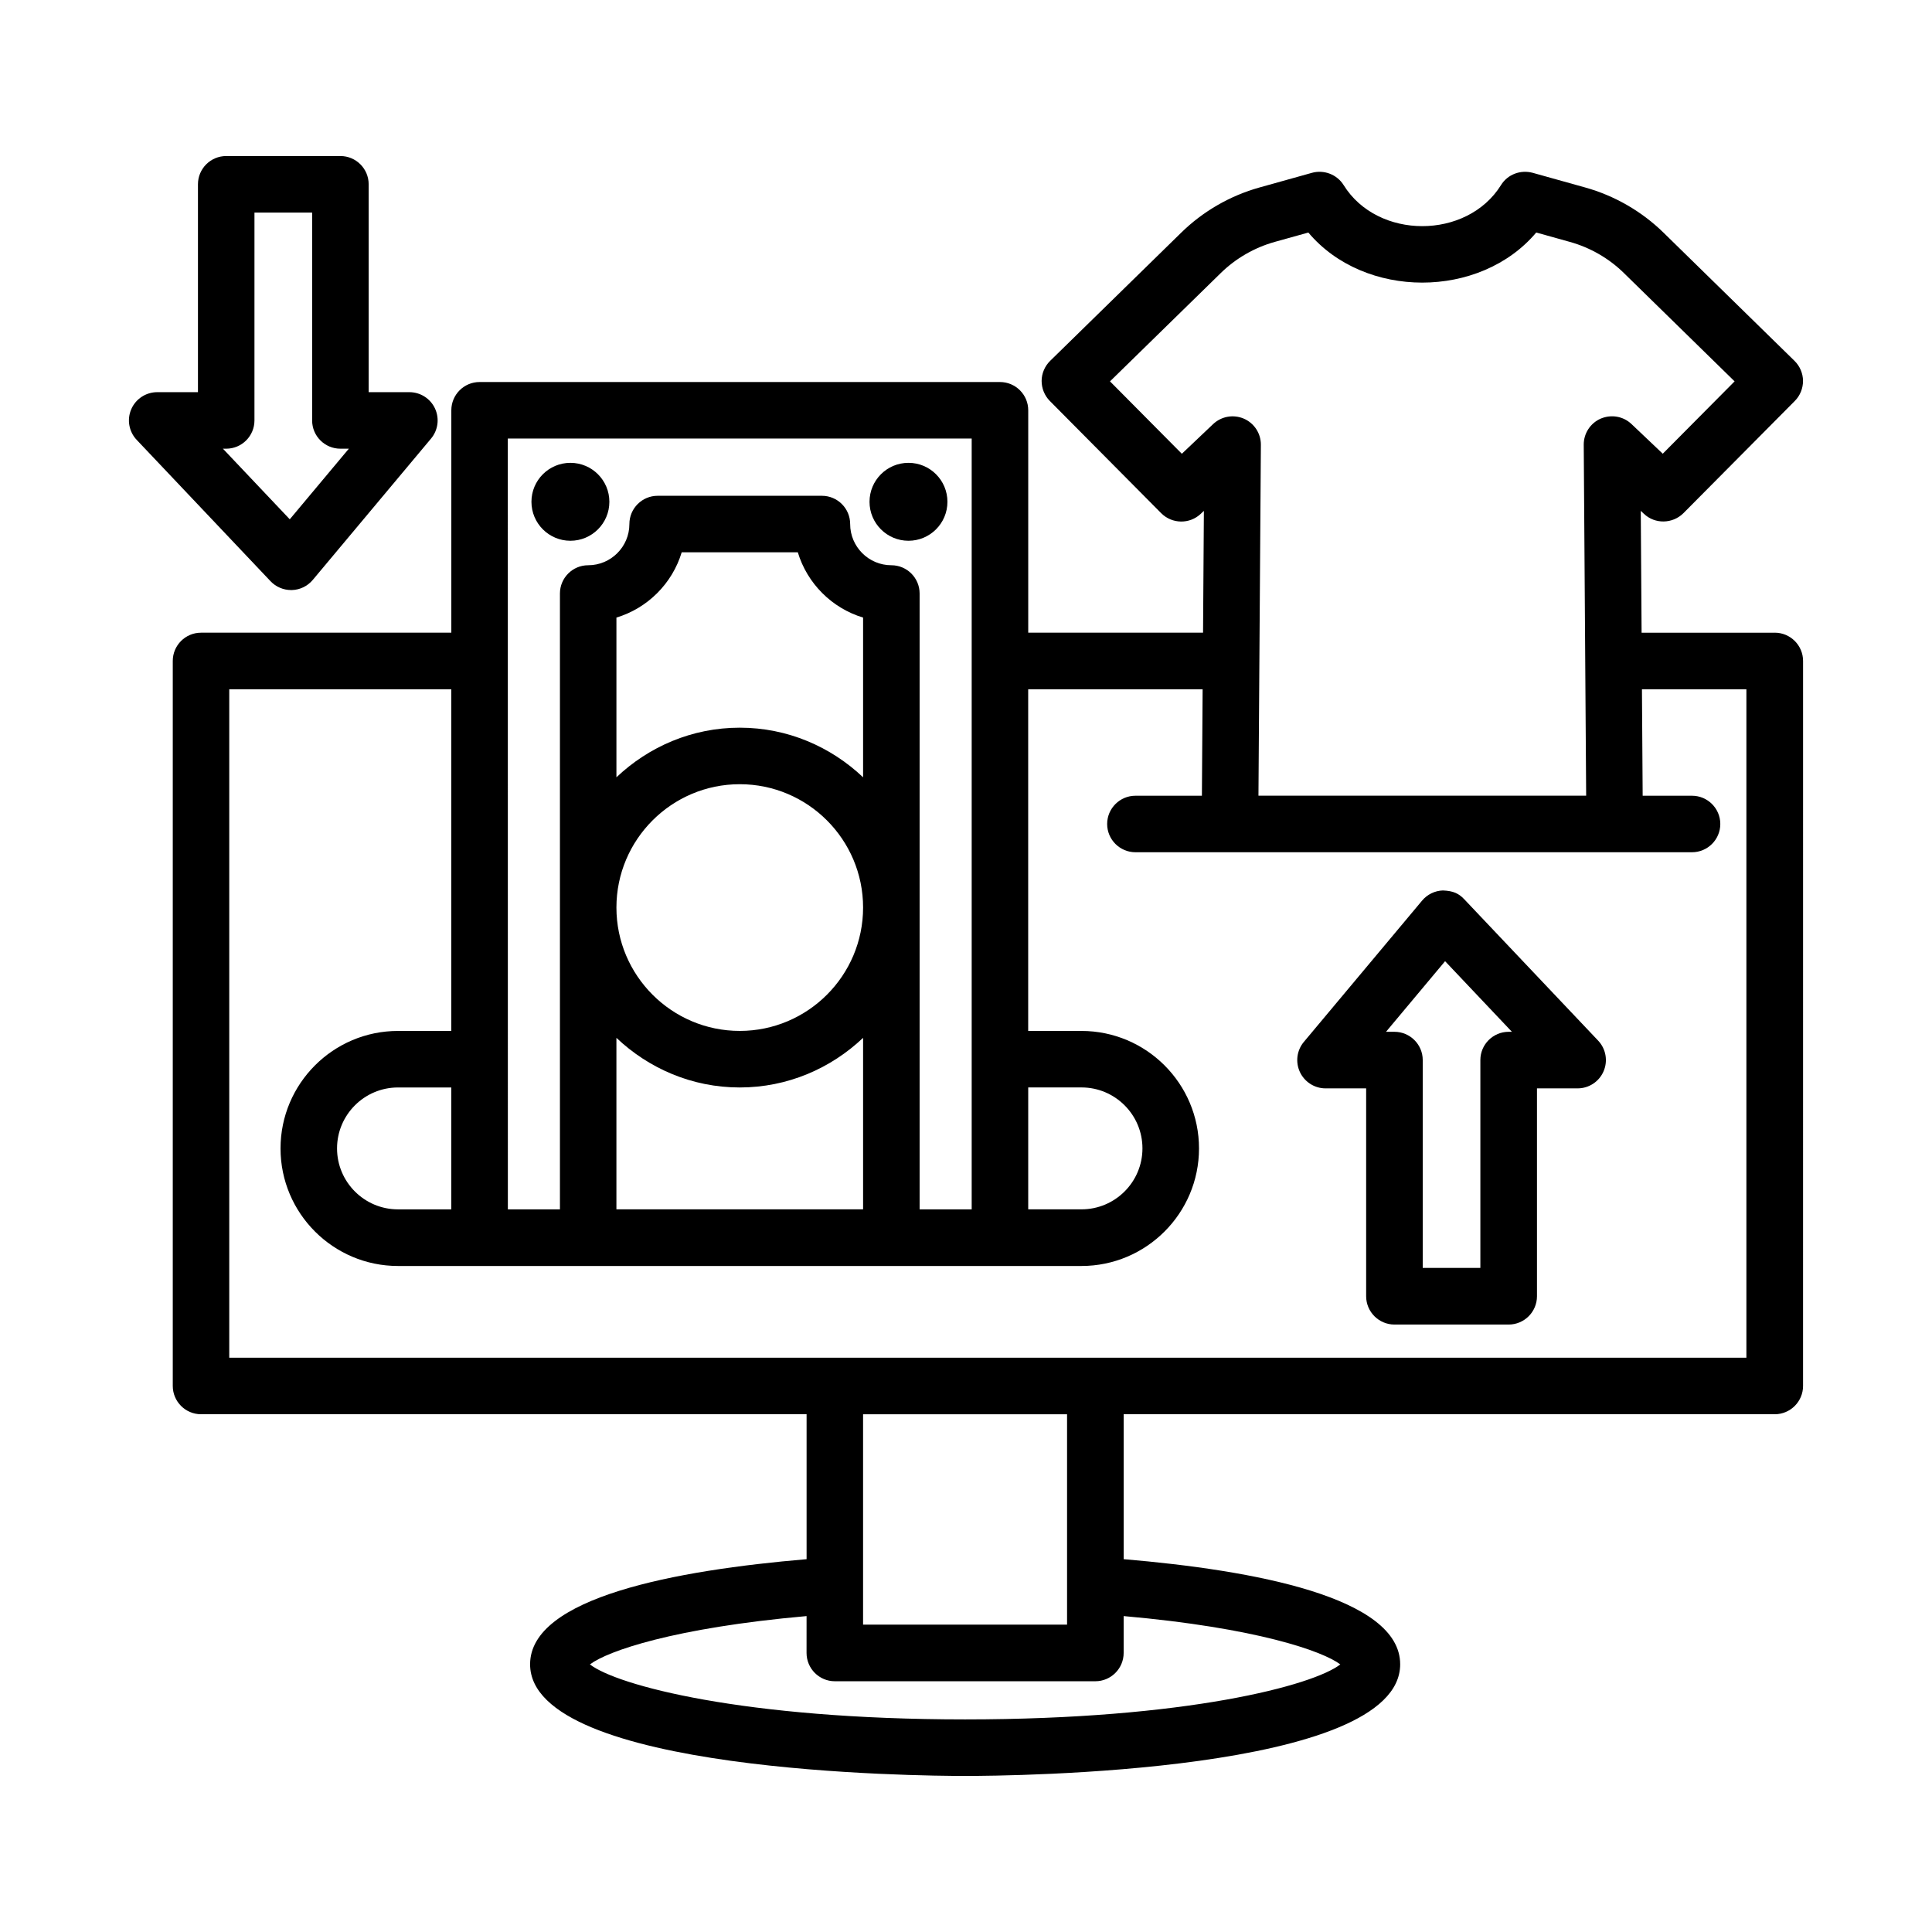
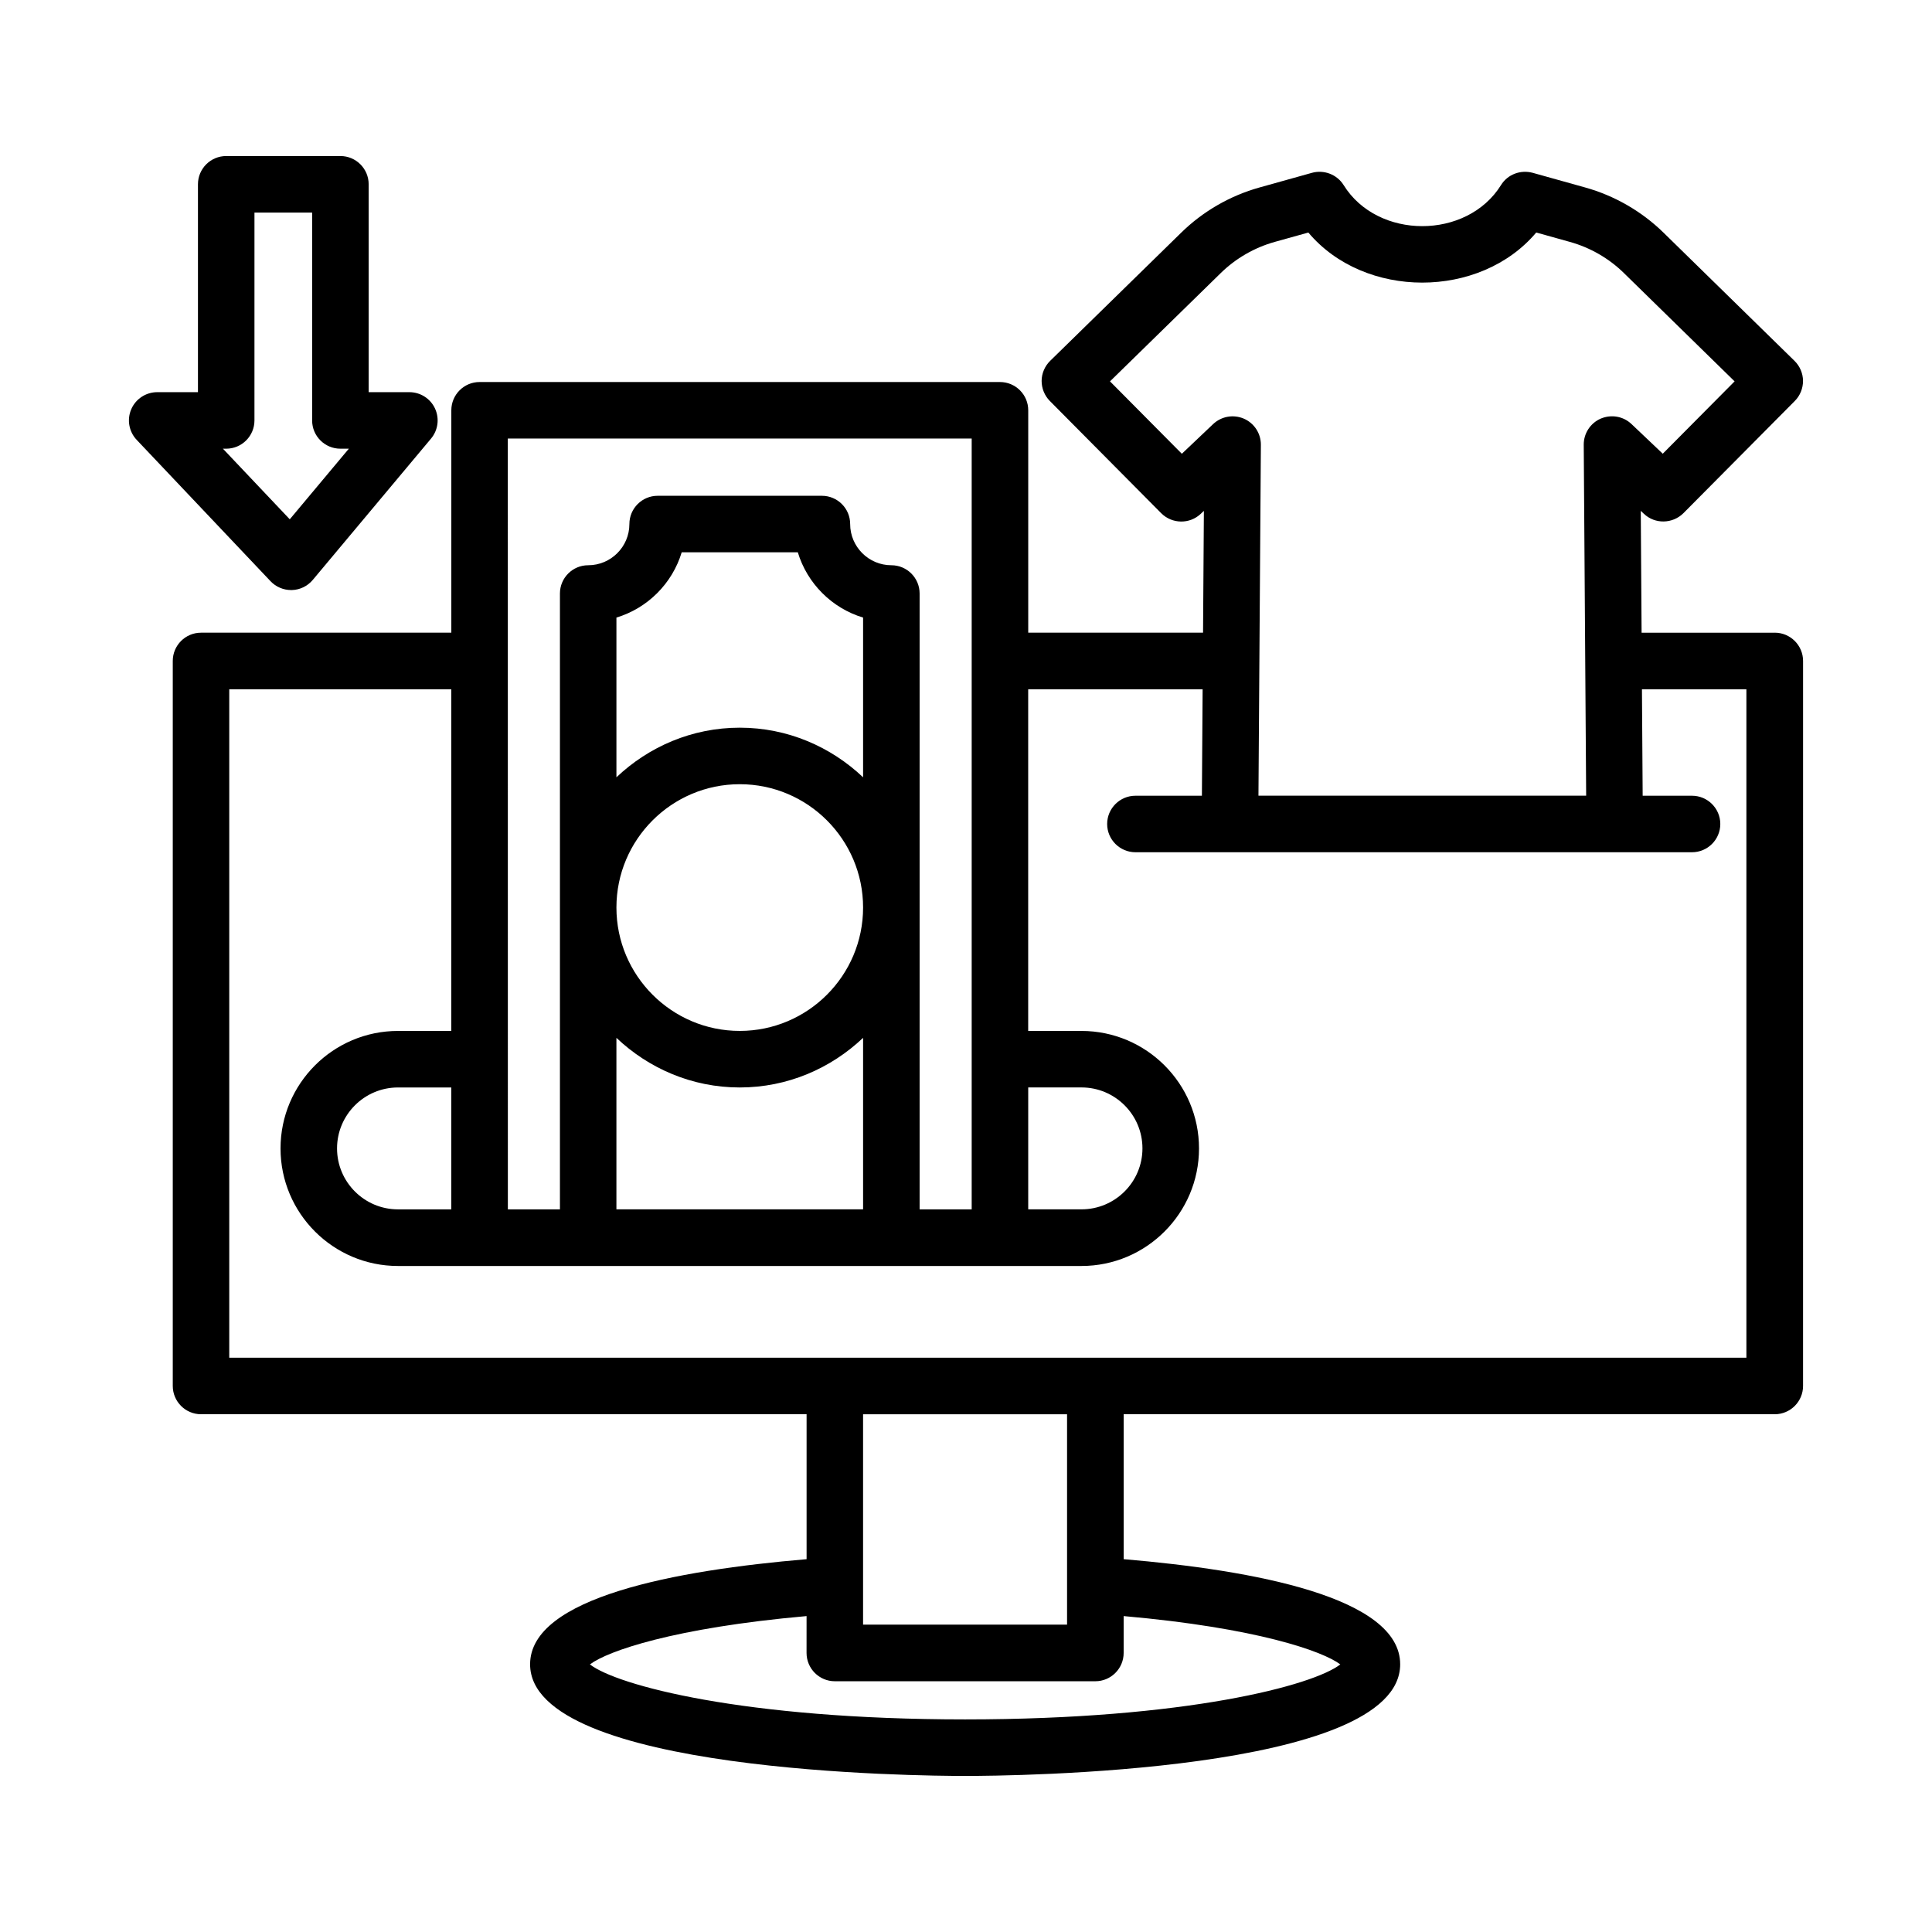
<svg xmlns="http://www.w3.org/2000/svg" fill="#000000" width="800px" height="800px" version="1.1" viewBox="144 144 512 512">
  <g>
    <path d="m614.32 311.67h-35.281l-0.219-32.293 0.824 0.777c2.926 2.789 7.59 2.707 10.48-0.156l29.52-29.742c1.406-1.418 2.176-3.336 2.176-5.332-0.02-1.992-0.84-3.906-2.269-5.305l-34.695-33.957c-5.797-5.668-12.984-9.812-20.797-11.988l-13.883-3.879c-3.219-0.859-6.641 0.41-8.395 3.258-9.035 14.504-32.703 14.504-41.703 0-1.773-2.836-5.25-4.16-8.488-3.227l-13.789 3.852c-7.828 2.184-15.016 6.34-20.777 11.988l-34.715 33.957c-1.426 1.398-2.25 3.309-2.269 5.305 0 1.992 0.77 3.914 2.176 5.332l29.52 29.75c2.871 2.871 7.535 2.953 10.48 0.156l0.824-0.777-0.219 32.281h-46.328v-58.941c0-4.133-3.356-7.488-7.488-7.488h-137.91c-4.133 0-7.488 3.356-7.488 7.488v58.941h-66.332c-4.133 0-7.488 3.356-7.488 7.488v192.13c0 4.133 3.356 7.5 7.488 7.5h160.48v38.414c-34.711 2.934-73.273 10.125-73.273 27.852 0 28.754 103.49 29.594 115.29 29.594s115.29-0.84 115.29-29.594c0-17.754-38.676-24.934-73.273-27.855v-38.41h172.54c4.133 0 7.5-3.367 7.5-7.5l0.004-192.13c0-4.133-3.367-7.492-7.5-7.492zm-157.12-47.418-19.039-19.188 29.34-28.688c3.969-3.894 8.926-6.758 14.32-8.27 0 0 4.883-1.363 8.906-2.481 14.887 17.688 45.469 17.695 60.395-0.008l8.906 2.488c5.394 1.5 10.352 4.352 14.34 8.27l29.32 28.688-19.039 19.176-8.285-7.863c-2.176-2.066-5.34-2.617-8.141-1.445-2.762 1.199-4.535 3.922-4.516 6.934l0.395 57.246c0 0.016-0.012 0.031-0.012 0.051 0 0.02 0.012 0.035 0.012 0.051l0.246 35.652h-86.844l0.641-92.988c0.02-3.008-1.754-5.734-4.516-6.934-2.781-1.18-5.945-0.621-8.141 1.445zm-40.711 167.93h14.121c8.906 0 16.152 7.242 16.152 16.152 0 8.906-7.242 16.152-16.152 16.152h-14.121zm-137.91-171.96h122.93v204.27h-13.801v-163.21c0-4.133-3.356-7.488-7.488-7.488-6.016 0-10.918-4.902-10.918-10.918 0-4.133-3.356-7.488-7.488-7.488h-43.531c-4.133 0-7.488 3.356-7.488 7.488 0 6.016-4.902 10.918-10.918 10.918-4.133 0-7.488 3.356-7.488 7.488v163.21h-13.801l-0.012-204.27zm61.465 156.98c-18.023 0-32.684-14.668-32.684-32.695s14.66-32.684 32.684-32.684c18.023 0 32.684 14.66 32.684 32.684 0 18.027-14.66 32.695-32.684 32.695zm32.684 1.836v45.453h-65.371v-45.453c8.547 8.098 20.012 13.152 32.684 13.152 12.676 0 24.141-5.051 32.688-13.152zm-32.684-82.195c-12.676 0-24.137 5.051-32.684 13.148v-42.328c8.27-2.496 14.805-9.035 17.301-17.301h30.766c2.496 8.27 9.035 14.805 17.301 17.301v42.328c-8.547-8.098-20.012-13.148-32.684-13.148zm159.15 248.24c-7.117 5.543-40.695 14.578-99.434 14.578s-92.312-9.035-99.426-14.578c4.691-3.539 22.207-9.676 57.414-12.805l-0.004 9.77c0 4.133 3.356 7.5 7.488 7.5h69.047c4.133 0 7.5-3.367 7.5-7.5v-9.77c35.219 3.113 52.719 9.27 57.414 12.805zm-126.47-10.535v-55.75h54.059v55.75zm234.09-70.746h-402.06v-177.14h58.84v90.547h-14.121c-17.164 0-31.129 13.965-31.129 31.141 0 17.176 13.965 31.148 31.129 31.148h181.13c17.176 0 31.148-13.973 31.148-31.148 0-17.176-13.973-31.141-31.148-31.141h-14.121v-90.547h46.227l-0.191 28.215h-17.609c-4.133 0-7.5 3.356-7.5 7.488 0 4.133 3.367 7.488 7.5 7.488h147.49c4.133 0 7.5-3.356 7.5-7.488 0-4.133-3.367-7.488-7.5-7.488h-13.074l-0.191-28.215h27.68zm-343.22-71.609v32.301h-14.121c-8.906 0-16.152-7.242-16.152-16.152 0-8.906 7.242-16.152 16.152-16.152z" />
-     <path d="m395.08 276.98c0 5.703-4.621 10.328-10.324 10.328s-10.324-4.625-10.324-10.328c0-5.699 4.621-10.324 10.324-10.324s10.324 4.625 10.324 10.324" />
-     <path d="m305.49 276.98c0 5.703-4.625 10.328-10.328 10.328-5.699 0-10.324-4.625-10.324-10.328 0-5.699 4.625-10.324 10.324-10.324 5.703 0 10.328 4.625 10.328 10.324" />
    <path d="m221.14 300.37h0.227c2.141-0.062 4.144-1.043 5.516-2.68l31.348-37.461c1.867-2.231 2.277-5.34 1.043-7.984-1.227-2.633-3.879-4.316-6.785-4.316h-10.789v-55.09c0-4.133-3.356-7.488-7.488-7.488h-30.266c-4.133 0-7.488 3.356-7.488 7.488v55.09h-10.793c-2.992 0-5.699 1.781-6.887 4.527-1.18 2.754-0.613 5.945 1.445 8.113l35.473 37.461c1.422 1.496 3.387 2.34 5.445 2.34zm-17.195-37.461c4.133 0 7.488-3.356 7.488-7.488l0.004-55.09h15.281v55.09c0 4.133 3.356 7.488 7.488 7.488h2.242l-15.656 18.711-17.715-18.711z" />
-     <path d="m532.05 382.32c-1.465-1.547-2.906-2.231-5.668-2.34-2.121 0.062-4.133 1.043-5.504 2.68l-31.348 37.461c-1.867 2.231-2.269 5.34-1.043 7.973 1.227 2.633 3.879 4.336 6.785 4.336h10.773v55.09c0 4.133 3.367 7.5 7.5 7.5h30.27c4.133 0 7.5-3.367 7.5-7.5v-55.09h10.773c3 0 5.707-1.793 6.879-4.535 1.188-2.742 0.621-5.945-1.445-8.121zm11.762 35.117c-4.133 0-7.5 3.356-7.5 7.488v55.09h-15.273v-55.09c0-4.133-3.367-7.488-7.5-7.488h-2.231l15.656-18.711 17.707 18.711z" />
  </g>
</svg>